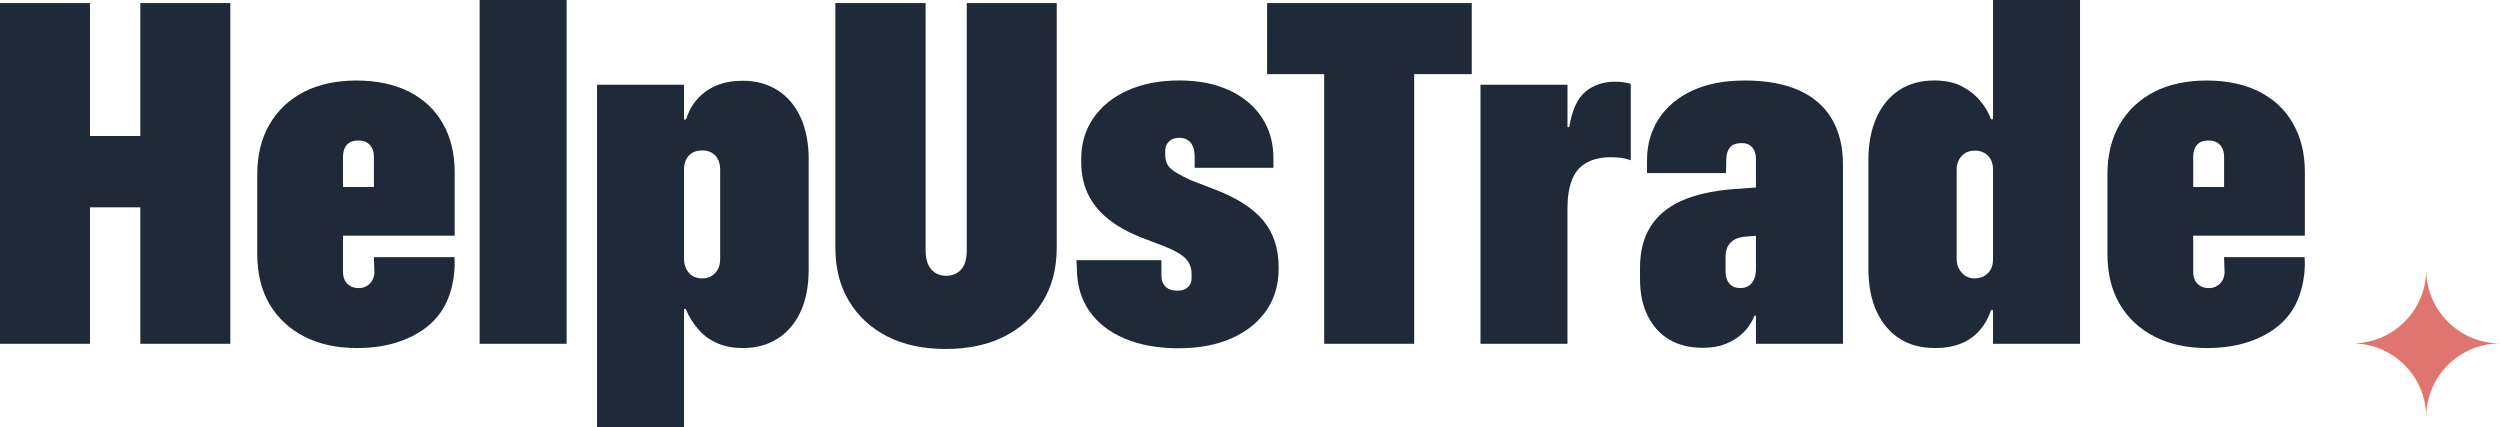
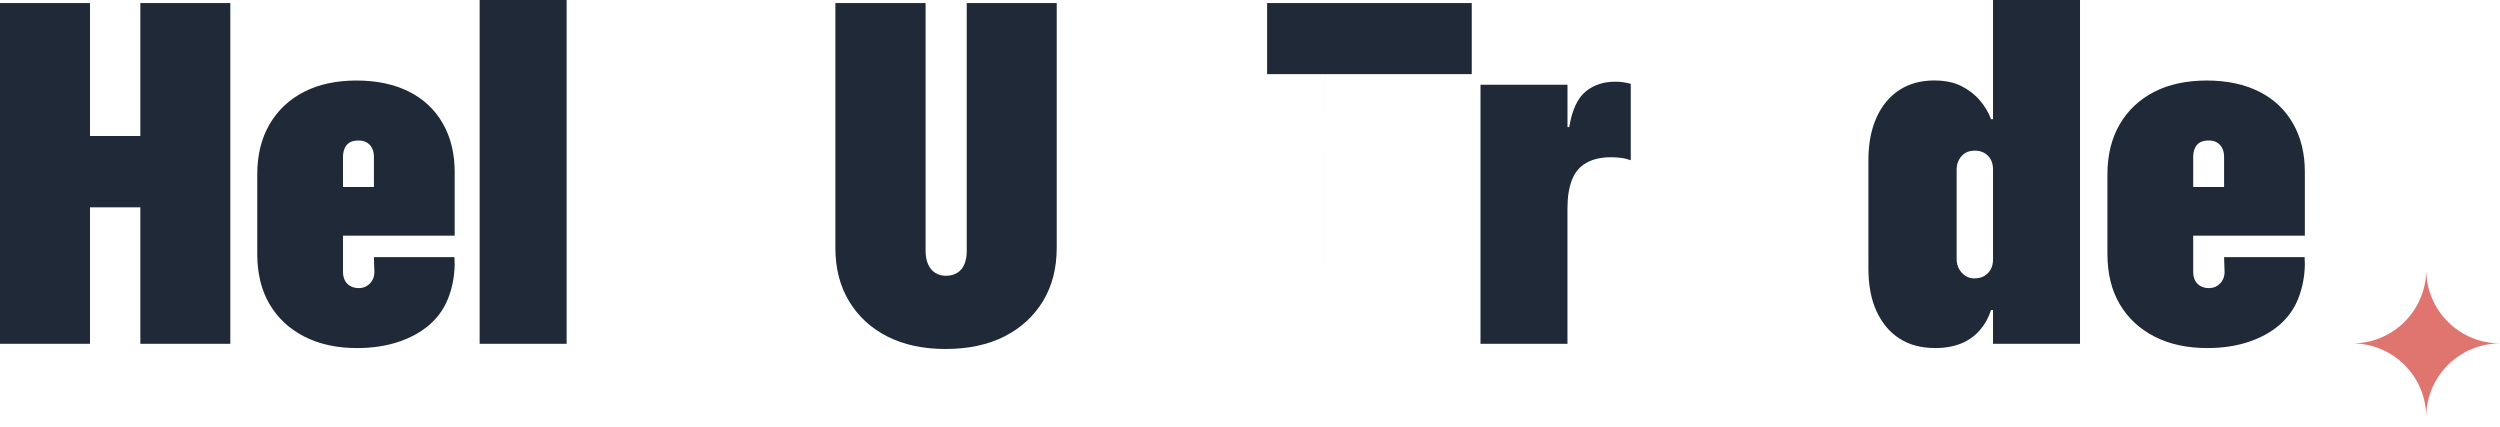
<svg xmlns="http://www.w3.org/2000/svg" id="Layer_2" data-name="Layer 2" viewBox="0 0 904.09 154.47">
  <defs>
    <style>
      .cls-1 {
        fill: #e0746f;
      }

      .cls-1, .cls-2 {
        stroke-width: 0px;
      }

      .cls-2 {
        fill: #1f2937;
      }
    </style>
  </defs>
  <g id="Layer_1-2" data-name="Layer 1">
    <g>
      <path class="cls-2" d="M0,124.33V1.11h32.54v48.07h18.21V1.11h32.54v123.22h-32.54v-49.36h-18.21v49.36H0Z" />
      <path class="cls-2" d="M164.43,85.22v-22.97c0-6.77-1.44-12.67-4.33-17.67-2.88-5.01-6.98-8.84-12.3-11.49-5.32-2.65-11.62-3.97-18.89-3.97s-13.74,1.38-19.06,4.14c-5.32,2.76-9.46,6.68-12.4,11.74-2.94,5.07-4.42,11.07-4.42,18.02v28.78c0,7.11,1.49,13.19,4.47,18.23,2.97,5.03,7.16,8.93,12.57,11.69,5.41,2.77,11.75,4.15,19.02,4.15,5.47,0,10.42-.73,14.83-2.18,4.42-1.45,8.16-3.49,11.23-6.11,3.06-2.61,5.35-5.79,6.85-9.52s2.31-7.81,2.43-12.25l-.09-2.82h-29.12l.18,5.64c-.06,1.08-.33,2.02-.81,2.81-.48.8-1.12,1.46-1.94,1.97-.81.51-1.78.77-2.93.77s-2.15-.24-3.02-.73c-.87-.48-1.53-1.16-1.98-2.05-.45-.88-.68-1.92-.68-3.11v-13.07h40.39ZM124.04,56.79c0-1.26.21-2.34.64-3.25.42-.91,1.03-1.59,1.84-2.05.82-.45,1.85-.68,3.11-.68s2.21.24,3.02.72c.82.49,1.45,1.17,1.9,2.05.45.89.67,1.95.67,3.21v10.84h-11.18v-10.84Z" />
      <path class="cls-2" d="M173.45,124.33V0h31.46v124.33h-31.46Z" />
-       <path class="cls-2" d="M215.91,154.47V30.65h31.46v12.55h.72c.96-3.02,2.4-5.56,4.33-7.64,1.92-2.08,4.24-3.66,6.94-4.74,2.7-1.08,5.77-1.62,9.2-1.62,4.81,0,9.01,1.14,12.62,3.42,3.61,2.28,6.39,5.55,8.34,9.82,1.95,4.27,2.93,9.34,2.93,15.2v39.71c0,6.03-.98,11.16-2.93,15.37-1.95,4.21-4.72,7.46-8.29,9.73-3.58,2.28-7.8,3.42-12.67,3.42-3.31,0-6.3-.56-8.97-1.67-2.67-1.11-4.97-2.75-6.9-4.91-1.92-2.16-3.49-4.67-4.69-7.51h-.63v42.69h-31.46ZM254.04,100.67c1.26,0,2.37-.3,3.34-.9.96-.6,1.71-1.41,2.25-2.43.54-1.02.81-2.25.81-3.67v-32.45c0-1.31-.26-2.49-.77-3.54-.51-1.05-1.26-1.86-2.25-2.43-.99-.57-2.12-.85-3.38-.85-1.44,0-2.66.29-3.65.85-.99.57-1.74,1.38-2.25,2.43-.51,1.05-.77,2.23-.77,3.54v32.45c0,1.31.28,2.52.86,3.63.57,1.11,1.32,1.95,2.25,2.52.93.57,2.12.85,3.56.85Z" />
      <path class="cls-2" d="M342.03,126.21c-8.11,0-15.13-1.49-21.05-4.48-5.92-2.99-10.55-7.23-13.88-12.72-3.34-5.49-5-11.97-5-19.43V1.11h32.63v89.57c0,1.94.3,3.57.9,4.91.6,1.34,1.46,2.36,2.57,3.07,1.11.71,2.42,1.07,3.92,1.07s2.91-.35,4.06-1.07c1.14-.71,2-1.74,2.57-3.07.57-1.34.86-2.97.86-4.91V1.11h32.54v88.46c0,7.46-1.67,13.92-5,19.38-3.34,5.46-7.98,9.71-13.93,12.72s-13.01,4.53-21.19,4.53Z" />
-       <path class="cls-2" d="M426.32,125.95c-7.57,0-14.12-1.18-19.65-3.54-5.53-2.36-9.77-5.66-12.71-9.91-2.95-4.24-4.45-9.26-4.51-15.07l-.18-3.33h30.74v5.12c-.06,1.94.42,3.4,1.44,4.4,1.02,1,2.43,1.49,4.24,1.49,1.14,0,2.09-.18,2.84-.55.75-.37,1.34-.88,1.76-1.54.42-.65.63-1.49.63-2.52v-1.37c0-2.28-.72-4.15-2.16-5.64-1.44-1.48-4.03-2.96-7.75-4.44l-8.29-3.16c-4.87-1.93-8.91-4.21-12.12-6.83-3.22-2.62-5.62-5.62-7.21-9.01-1.59-3.39-2.39-7.27-2.39-11.66v-.77c0-5.69,1.47-10.67,4.42-14.94,2.94-4.27,7.08-7.6,12.4-9.99,5.32-2.39,11.52-3.59,18.62-3.59s12.94,1.18,18.08,3.54c5.14,2.36,9.1,5.69,11.9,9.99,2.79,4.3,4.16,9.29,4.1,14.99v3.07h-28.49v-4.44c-.06-2.05-.57-3.63-1.53-4.74-.96-1.11-2.28-1.67-3.97-1.67-1.08,0-1.98.19-2.7.56-.72.37-1.31.91-1.76,1.62-.45.71-.68,1.55-.68,2.52v1.37c0,1.54.3,2.79.9,3.76.6.97,1.61,1.88,3.02,2.73,1.41.85,3.23,1.79,5.45,2.82l8.47,3.25c8.05,3.07,13.93,6.85,17.62,11.31,3.7,4.47,5.54,10.06,5.54,16.78v.77c0,5.69-1.49,10.69-4.46,14.99-2.98,4.3-7.17,7.64-12.58,10.03-5.41,2.39-11.75,3.59-19.02,3.59Z" />
-       <path class="cls-2" d="M478.87,124.33V26.81h-20.64V1.11h74.01v25.7h-20.82v97.52h-32.54Z" />
+       <path class="cls-2" d="M478.87,124.33V26.81h-20.64V1.11h74.01v25.7h-20.82h-32.54Z" />
      <path class="cls-2" d="M535.4,124.33V30.65h31.46v15.29h.63c1.02-6.15,2.99-10.42,5.9-12.81,2.91-2.39,6.48-3.59,10.68-3.59,1.14,0,2.16.07,3.06.21.9.14,1.77.33,2.61.56v27.67c-1.2-.46-2.39-.75-3.56-.9-1.17-.14-2.39-.21-3.65-.21-3.49,0-6.43.67-8.83,2.01-2.4,1.34-4.15,3.4-5.23,6.19-1.08,2.79-1.62,6.21-1.62,10.25v49.01h-31.46Z" />
-       <path class="cls-2" d="M662.42,42.95c-2.71-4.55-6.69-7.99-11.95-10.33-5.26-2.33-11.73-3.5-19.42-3.5s-13.81,1.22-19.07,3.67c-5.26,2.45-9.3,5.85-12.13,10.21-2.82,4.35-4.23,9.35-4.23,14.98v4.61h28.57l.1-5.12c.05-1.82.52-3.23,1.39-4.23.87-.99,2.27-1.49,4.19-1.49,1.63,0,2.89.51,3.79,1.53.9,1.03,1.35,2.45,1.35,4.27v10.25l-8.38.6c-7.57.63-13.82,2.06-18.75,4.31s-8.63,5.38-11.09,9.39c-2.47,4.02-3.7,8.9-3.7,14.65v4.18c0,5.24.96,9.74,2.89,13.49,1.92,3.76,4.55,6.59,7.89,8.5,3.33,1.91,7.31,2.86,11.94,2.86,3.13,0,5.91-.48,8.34-1.45,2.43-.97,4.54-2.32,6.31-4.06,1.77-1.73,3.11-3.77,4.01-6.1h.54v10.16h31.47V59.43c0-6.43-1.36-11.92-4.06-16.48ZM635.01,97.18c0,1.48-.22,2.74-.67,3.8-.45,1.05-1.1,1.85-1.94,2.39-.84.54-1.87.81-3.07.81-1.62,0-2.91-.53-3.87-1.58-.97-1.06-1.45-2.66-1.45-4.83v-4.69c0-2.39.64-4.2,1.9-5.43,1.26-1.22,3.06-1.92,5.41-2.09l3.69-.28v11.9Z" />
      <path class="cls-2" d="M699.74,125.86c-4.99,0-9.26-1.14-12.8-3.42-3.55-2.28-6.31-5.55-8.29-9.82-1.98-4.27-2.97-9.45-2.97-15.54v-39.11c0-6.03.99-11.21,2.97-15.54,1.98-4.33,4.75-7.63,8.29-9.91,3.55-2.28,7.72-3.42,12.53-3.42,3.85,0,7.11.67,9.78,2.01,2.67,1.34,4.91,3.06,6.72,5.17,1.8,2.11,3.16,4.38,4.06,6.83h.72V0h31.46v124.33h-31.46v-12.21h-.72c-.9,2.79-2.25,5.22-4.06,7.3-1.8,2.08-4.04,3.67-6.72,4.78-2.67,1.11-5.85,1.67-9.51,1.67ZM714.08,100.67c1.38,0,2.57-.3,3.56-.9.99-.6,1.76-1.39,2.3-2.39.54-1,.81-2.21.81-3.63v-32.53c0-1.31-.27-2.48-.81-3.5-.54-1.02-1.31-1.82-2.3-2.39-.99-.57-2.12-.85-3.38-.85-1.38,0-2.54.27-3.47.81-.93.54-1.7,1.34-2.3,2.39-.6,1.05-.9,2.23-.9,3.54v32.45c0,1.37.3,2.58.9,3.63.6,1.05,1.37,1.88,2.3,2.48.93.6,2.03.9,3.29.9Z" />
      <path class="cls-2" d="M833.52,85.22v-22.97c0-6.77-1.44-12.67-4.33-17.67-2.88-5.01-6.98-8.84-12.3-11.49-5.32-2.65-11.62-3.97-18.89-3.97s-13.74,1.38-19.06,4.14c-5.32,2.76-9.46,6.68-12.4,11.74-2.94,5.07-4.42,11.07-4.42,18.02v28.78c0,7.11,1.49,13.19,4.47,18.23,2.97,5.03,7.16,8.93,12.57,11.69,5.41,2.77,11.75,4.15,19.02,4.15,5.47,0,10.42-.73,14.83-2.18,4.42-1.45,8.16-3.49,11.23-6.11,3.06-2.61,5.35-5.79,6.85-9.52s2.31-7.81,2.43-12.25l-.09-2.82h-29.12l.18,5.64c-.06,1.08-.33,2.02-.81,2.81-.48.8-1.12,1.46-1.94,1.97-.81.51-1.78.77-2.93.77s-2.14-.24-3.02-.73c-.87-.48-1.53-1.16-1.98-2.05-.45-.88-.67-1.92-.67-3.11v-13.07h40.38ZM793.14,56.79c0-1.26.21-2.34.63-3.25.42-.91,1.03-1.59,1.84-2.05.82-.45,1.85-.68,3.11-.68s2.21.24,3.02.72c.82.49,1.45,1.17,1.9,2.05.45.89.67,1.95.67,3.21v10.84h-11.17v-10.84Z" />
    </g>
    <path class="cls-1" d="M904.09,124.19c-7.36,0-14.03,2.99-18.86,7.82-4.83,4.83-7.82,11.5-7.82,18.86,0-7.36-2.99-14.03-7.82-18.86-4.67-4.67-11.02-7.61-18.08-7.81v-.03c7.06-.2,13.42-3.14,18.08-7.81s7.61-11.02,7.81-18.08h.03c.41,14.38,12.2,25.9,26.67,25.9Z" />
  </g>
</svg>